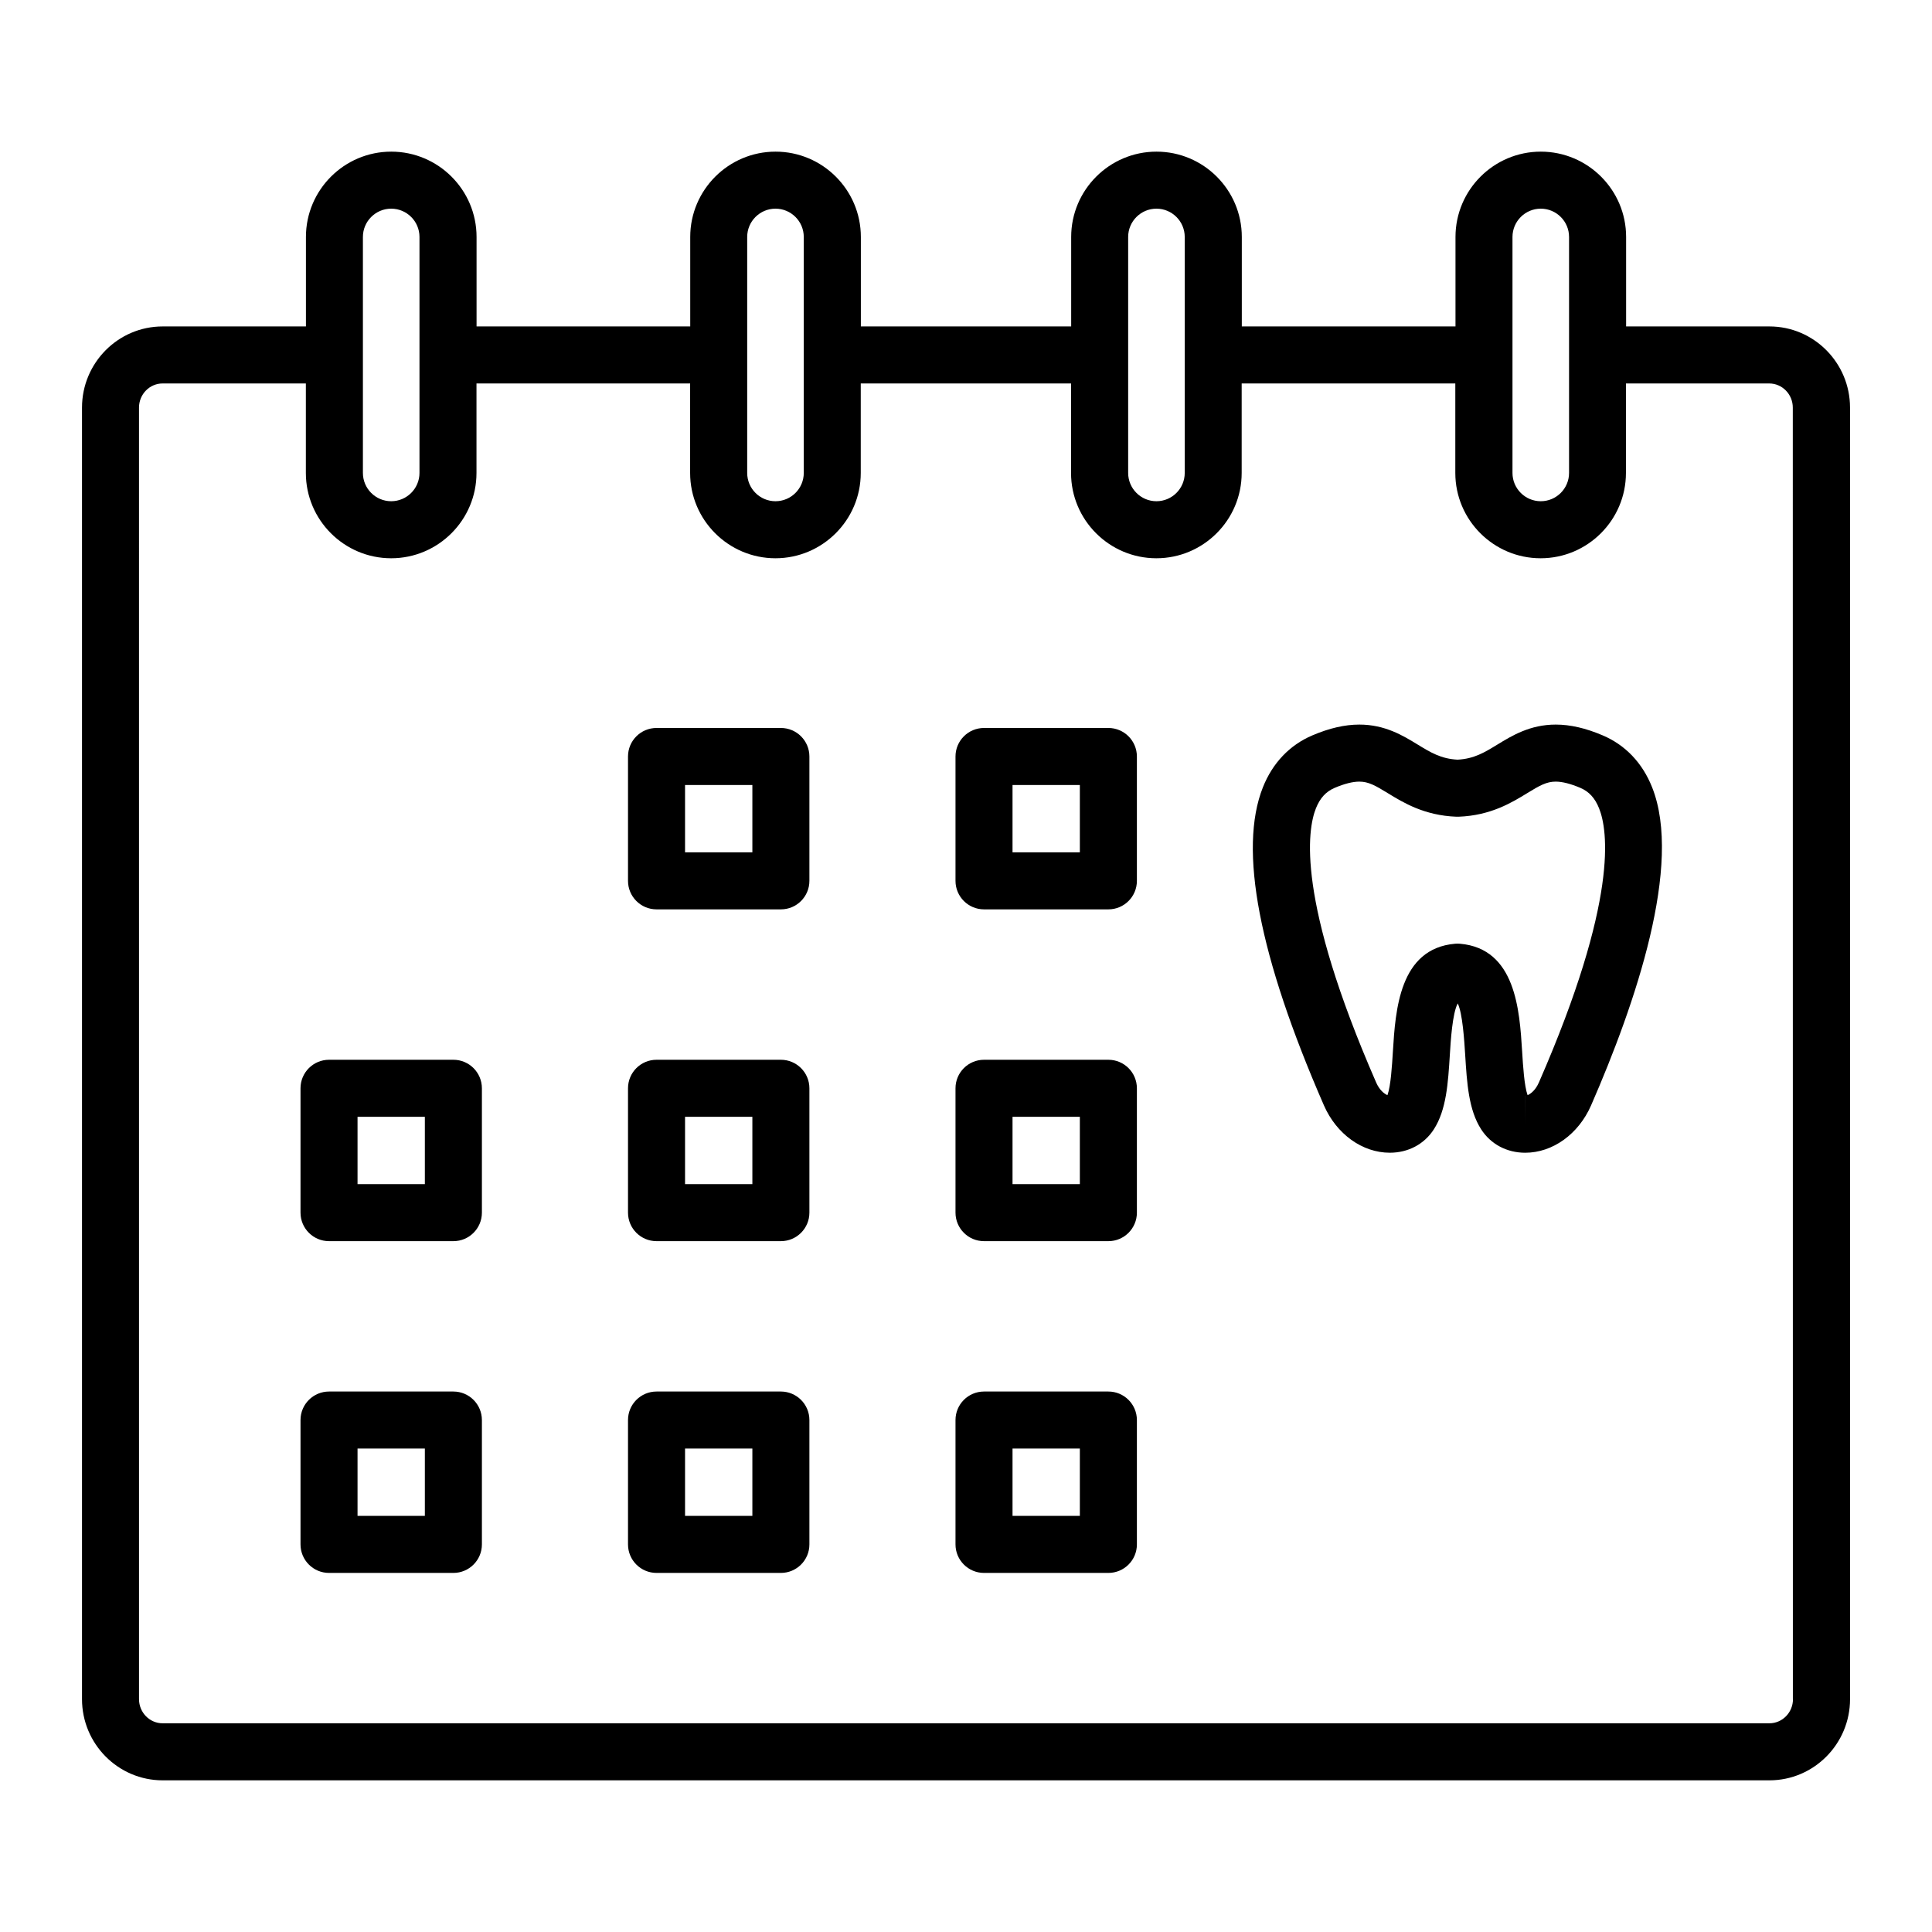
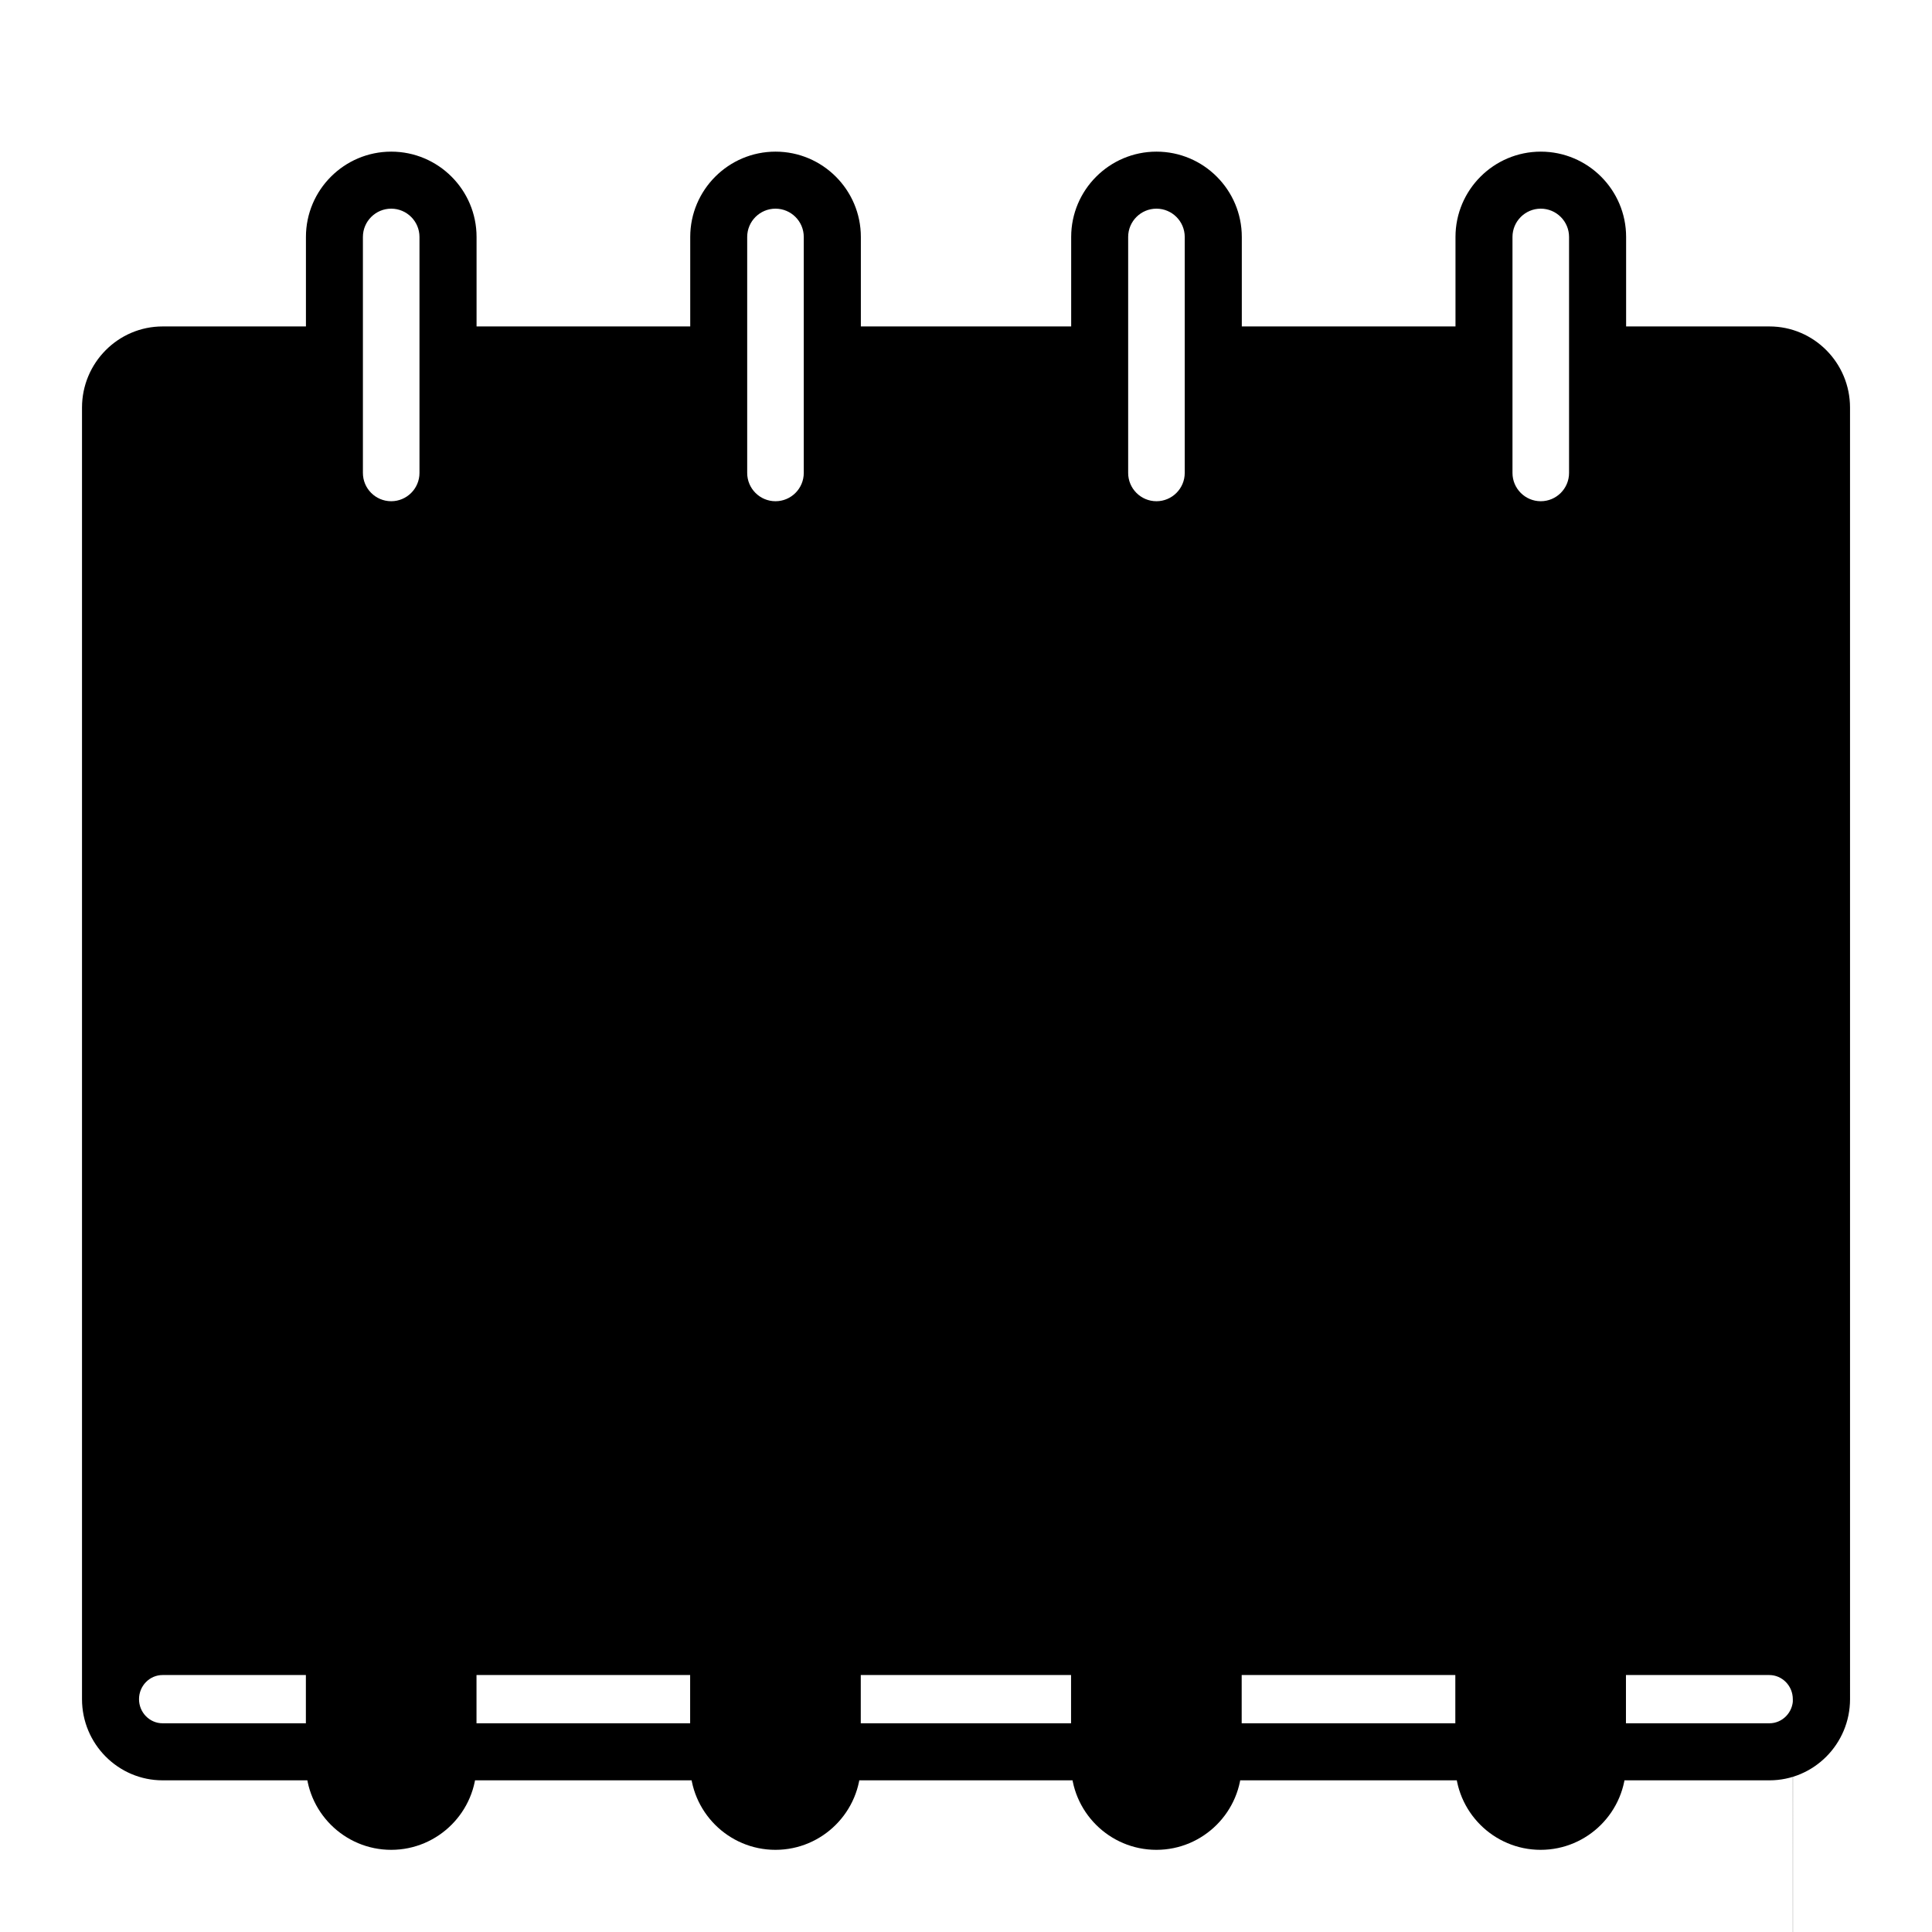
<svg xmlns="http://www.w3.org/2000/svg" fill="#000000" width="800px" height="800px" version="1.1" viewBox="144 144 512 512">
  <g>
    <path d="m568.75 338.89c-4.523-1.93-8.605-2.867-12.469-2.867-6.801 0-11.586 2.934-15.434 5.281-3.457 2.109-6.191 3.789-10.586 4.016-4.387-0.227-7.129-1.906-10.586-4.016-3.848-2.352-8.637-5.281-15.434-5.281-3.863 0-7.941 0.938-12.469 2.867-6.004 2.559-10.535 7.316-13.094 13.758-6.519 16.398-1.078 44.758 16.172 84.281 3.332 7.629 10.184 12.555 17.461 12.555 4.875 0 9.129-2.258 11.668-6.195 3.336-5.176 3.773-12.258 4.242-19.754 0.227-3.723 0.68-11.008 2.09-13.621 1.289 2.625 1.742 9.906 1.977 13.629 0.465 7.496 0.902 14.582 4.242 19.754 2.543 3.934 6.797 6.191 11.668 6.191 7.273 0 14.133-4.934 17.457-12.555 11.859-27.16 24.297-63.832 16.176-84.281-2.551-6.445-7.074-11.207-13.082-13.762zm-20.543 103.05-0.012-7.559h0.012zm3.602-11.047c-0.871 2-2.144 2.984-2.984 3.336-0.883-2.481-1.203-7.684-1.445-11.617-0.676-10.844-1.688-27.227-16.465-28.512-0.215-0.02-0.438-0.031-0.656-0.031-0.215 0-0.438 0.012-0.656 0.031-14.781 1.285-15.793 17.668-16.469 28.512-0.242 3.934-0.562 9.141-1.445 11.617-0.836-0.352-2.109-1.336-2.984-3.336-21.191-48.551-18.234-66.988-15.98-72.66 1.082-2.727 2.66-4.453 4.969-5.438 2.578-1.098 4.781-1.656 6.543-1.656 2.43 0 4.262 1.047 7.547 3.059 4.09 2.504 9.688 5.926 18.188 6.242 0.188 0.004 0.371 0.004 0.559 0 8.504-0.312 14.102-3.738 18.188-6.242 3.285-2.012 5.117-3.059 7.547-3.059 1.762 0 3.965 0.559 6.543 1.656 2.309 0.984 3.883 2.715 4.969 5.441 2.281 5.676 5.238 24.125-15.965 72.656z" />
-     <path d="m612.91 230.51h-37.973v-23.715c0-12.469-10.148-22.609-22.609-22.609-12.465 0-22.609 10.148-22.609 22.609v23.715h-56.629v-23.715c0-12.469-10.148-22.609-22.609-22.609-12.465 0-22.609 10.148-22.609 22.609v23.715h-55.738v-23.715c0-12.469-10.148-22.609-22.609-22.609-12.465 0-22.609 10.148-22.609 22.609v23.715h-56.625v-23.715c0-12.469-10.148-22.609-22.609-22.609-12.465 0-22.609 10.148-22.609 22.609v23.715h-37.98c-11.777 0-21.363 9.648-21.363 21.508v342.28c0 11.859 9.582 21.508 21.363 21.508h425.82c11.777 0 21.363-9.648 21.363-21.508l-0.004-342.28c0-11.859-9.582-21.508-21.359-21.508zm-68.086-23.715c0-4.137 3.367-7.496 7.496-7.496 4.133 0 7.496 3.359 7.496 7.496v62.539c0 4.137-3.367 7.496-7.496 7.496-4.133 0-7.496-3.359-7.496-7.496zm-101.85 0c0-4.137 3.367-7.496 7.496-7.496 4.133 0 7.496 3.359 7.496 7.496v62.539c0 4.137-3.367 7.496-7.496 7.496-4.133 0-7.496-3.359-7.496-7.496zm-100.96 0c0-4.137 3.367-7.496 7.496-7.496 4.133 0 7.496 3.359 7.496 7.496v62.539c0 4.137-3.367 7.496-7.496 7.496-4.133 0-7.496-3.359-7.496-7.496zm-101.84 0c0-4.137 3.367-7.496 7.496-7.496 4.133 0 7.496 3.359 7.496 7.496v62.539c0 4.137-3.367 7.496-7.496 7.496-4.133 0-7.496-3.359-7.496-7.496zm378.98 387.5c0 3.527-2.805 6.394-6.246 6.394h-425.82c-3.445 0-6.246-2.867-6.246-6.394l-0.004-342.28c0-3.527 2.805-6.394 6.246-6.394h37.973v23.715c0 12.469 10.148 22.609 22.609 22.609 12.465 0 22.609-10.148 22.609-22.609v-23.715h56.617v23.715c0 12.469 10.148 22.609 22.609 22.609 12.465 0 22.609-10.148 22.609-22.609v-23.715h55.73v23.715c0 12.469 10.148 22.609 22.609 22.609 12.465 0 22.609-10.148 22.609-22.609v-23.715h56.617v23.715c0 12.469 10.148 22.609 22.609 22.609 12.465 0 22.609-10.148 22.609-22.609v-23.715h37.973c3.445 0 6.246 2.867 6.246 6.394l0.02 342.28z" />
-     <path d="m350.94 336.92h-32.953c-4.172 0-7.559 3.379-7.559 7.559v32.953c0 4.176 3.387 7.559 7.559 7.559h32.953c4.172 0 7.559-3.379 7.559-7.559v-32.953c0-4.176-3.387-7.559-7.559-7.559zm-7.555 32.957h-17.84v-17.84h17.84z" />
-     <path d="m437.73 336.92h-32.953c-4.172 0-7.559 3.379-7.559 7.559v32.953c0 4.176 3.387 7.559 7.559 7.559h32.953c4.172 0 7.559-3.379 7.559-7.559v-32.953c-0.004-4.176-3.391-7.559-7.559-7.559zm-7.559 32.957h-17.84v-17.84h17.84z" />
-     <path d="m264.15 424.85h-32.953c-4.172 0-7.559 3.379-7.559 7.559v32.953c0 4.176 3.387 7.559 7.559 7.559h32.953c4.172 0 7.559-3.379 7.559-7.559v-32.953c-0.004-4.18-3.387-7.559-7.559-7.559zm-7.559 32.953h-17.84v-17.84h17.84z" />
+     <path d="m612.91 230.51h-37.973v-23.715c0-12.469-10.148-22.609-22.609-22.609-12.465 0-22.609 10.148-22.609 22.609v23.715h-56.629v-23.715c0-12.469-10.148-22.609-22.609-22.609-12.465 0-22.609 10.148-22.609 22.609v23.715h-55.738v-23.715c0-12.469-10.148-22.609-22.609-22.609-12.465 0-22.609 10.148-22.609 22.609v23.715h-56.625v-23.715c0-12.469-10.148-22.609-22.609-22.609-12.465 0-22.609 10.148-22.609 22.609v23.715h-37.98c-11.777 0-21.363 9.648-21.363 21.508v342.28c0 11.859 9.582 21.508 21.363 21.508h425.82c11.777 0 21.363-9.648 21.363-21.508l-0.004-342.28c0-11.859-9.582-21.508-21.359-21.508zm-68.086-23.715c0-4.137 3.367-7.496 7.496-7.496 4.133 0 7.496 3.359 7.496 7.496v62.539c0 4.137-3.367 7.496-7.496 7.496-4.133 0-7.496-3.359-7.496-7.496zm-101.85 0c0-4.137 3.367-7.496 7.496-7.496 4.133 0 7.496 3.359 7.496 7.496v62.539c0 4.137-3.367 7.496-7.496 7.496-4.133 0-7.496-3.359-7.496-7.496zm-100.96 0c0-4.137 3.367-7.496 7.496-7.496 4.133 0 7.496 3.359 7.496 7.496v62.539c0 4.137-3.367 7.496-7.496 7.496-4.133 0-7.496-3.359-7.496-7.496zm-101.84 0c0-4.137 3.367-7.496 7.496-7.496 4.133 0 7.496 3.359 7.496 7.496v62.539c0 4.137-3.367 7.496-7.496 7.496-4.133 0-7.496-3.359-7.496-7.496zm378.98 387.5c0 3.527-2.805 6.394-6.246 6.394h-425.82c-3.445 0-6.246-2.867-6.246-6.394c0-3.527 2.805-6.394 6.246-6.394h37.973v23.715c0 12.469 10.148 22.609 22.609 22.609 12.465 0 22.609-10.148 22.609-22.609v-23.715h56.617v23.715c0 12.469 10.148 22.609 22.609 22.609 12.465 0 22.609-10.148 22.609-22.609v-23.715h55.73v23.715c0 12.469 10.148 22.609 22.609 22.609 12.465 0 22.609-10.148 22.609-22.609v-23.715h56.617v23.715c0 12.469 10.148 22.609 22.609 22.609 12.465 0 22.609-10.148 22.609-22.609v-23.715h37.973c3.445 0 6.246 2.867 6.246 6.394l0.02 342.28z" />
    <path d="m350.94 424.85h-32.953c-4.172 0-7.559 3.379-7.559 7.559v32.953c0 4.176 3.387 7.559 7.559 7.559h32.953c4.172 0 7.559-3.379 7.559-7.559v-32.953c0-4.18-3.387-7.559-7.559-7.559zm-7.555 32.953h-17.84v-17.84h17.84z" />
-     <path d="m437.73 424.85h-32.953c-4.172 0-7.559 3.379-7.559 7.559v32.953c0 4.176 3.387 7.559 7.559 7.559h32.953c4.172 0 7.559-3.379 7.559-7.559v-32.953c-0.004-4.18-3.391-7.559-7.559-7.559zm-7.559 32.953h-17.84v-17.84h17.84z" />
    <path d="m264.15 512.77h-32.953c-4.172 0-7.559 3.379-7.559 7.559v32.953c0 4.176 3.387 7.559 7.559 7.559h32.953c4.172 0 7.559-3.379 7.559-7.559v-32.953c-0.004-4.172-3.387-7.559-7.559-7.559zm-7.559 32.953h-17.84v-17.84h17.84z" />
    <path d="m350.94 512.77h-32.953c-4.172 0-7.559 3.379-7.559 7.559v32.953c0 4.176 3.387 7.559 7.559 7.559h32.953c4.172 0 7.559-3.379 7.559-7.559v-32.953c0-4.172-3.387-7.559-7.559-7.559zm-7.555 32.953h-17.84v-17.84h17.84z" />
-     <path d="m437.73 512.77h-32.953c-4.172 0-7.559 3.379-7.559 7.559v32.953c0 4.176 3.387 7.559 7.559 7.559h32.953c4.172 0 7.559-3.379 7.559-7.559v-32.953c-0.004-4.172-3.391-7.559-7.559-7.559zm-7.559 32.953h-17.84v-17.84h17.84z" />
  </g>
</svg>